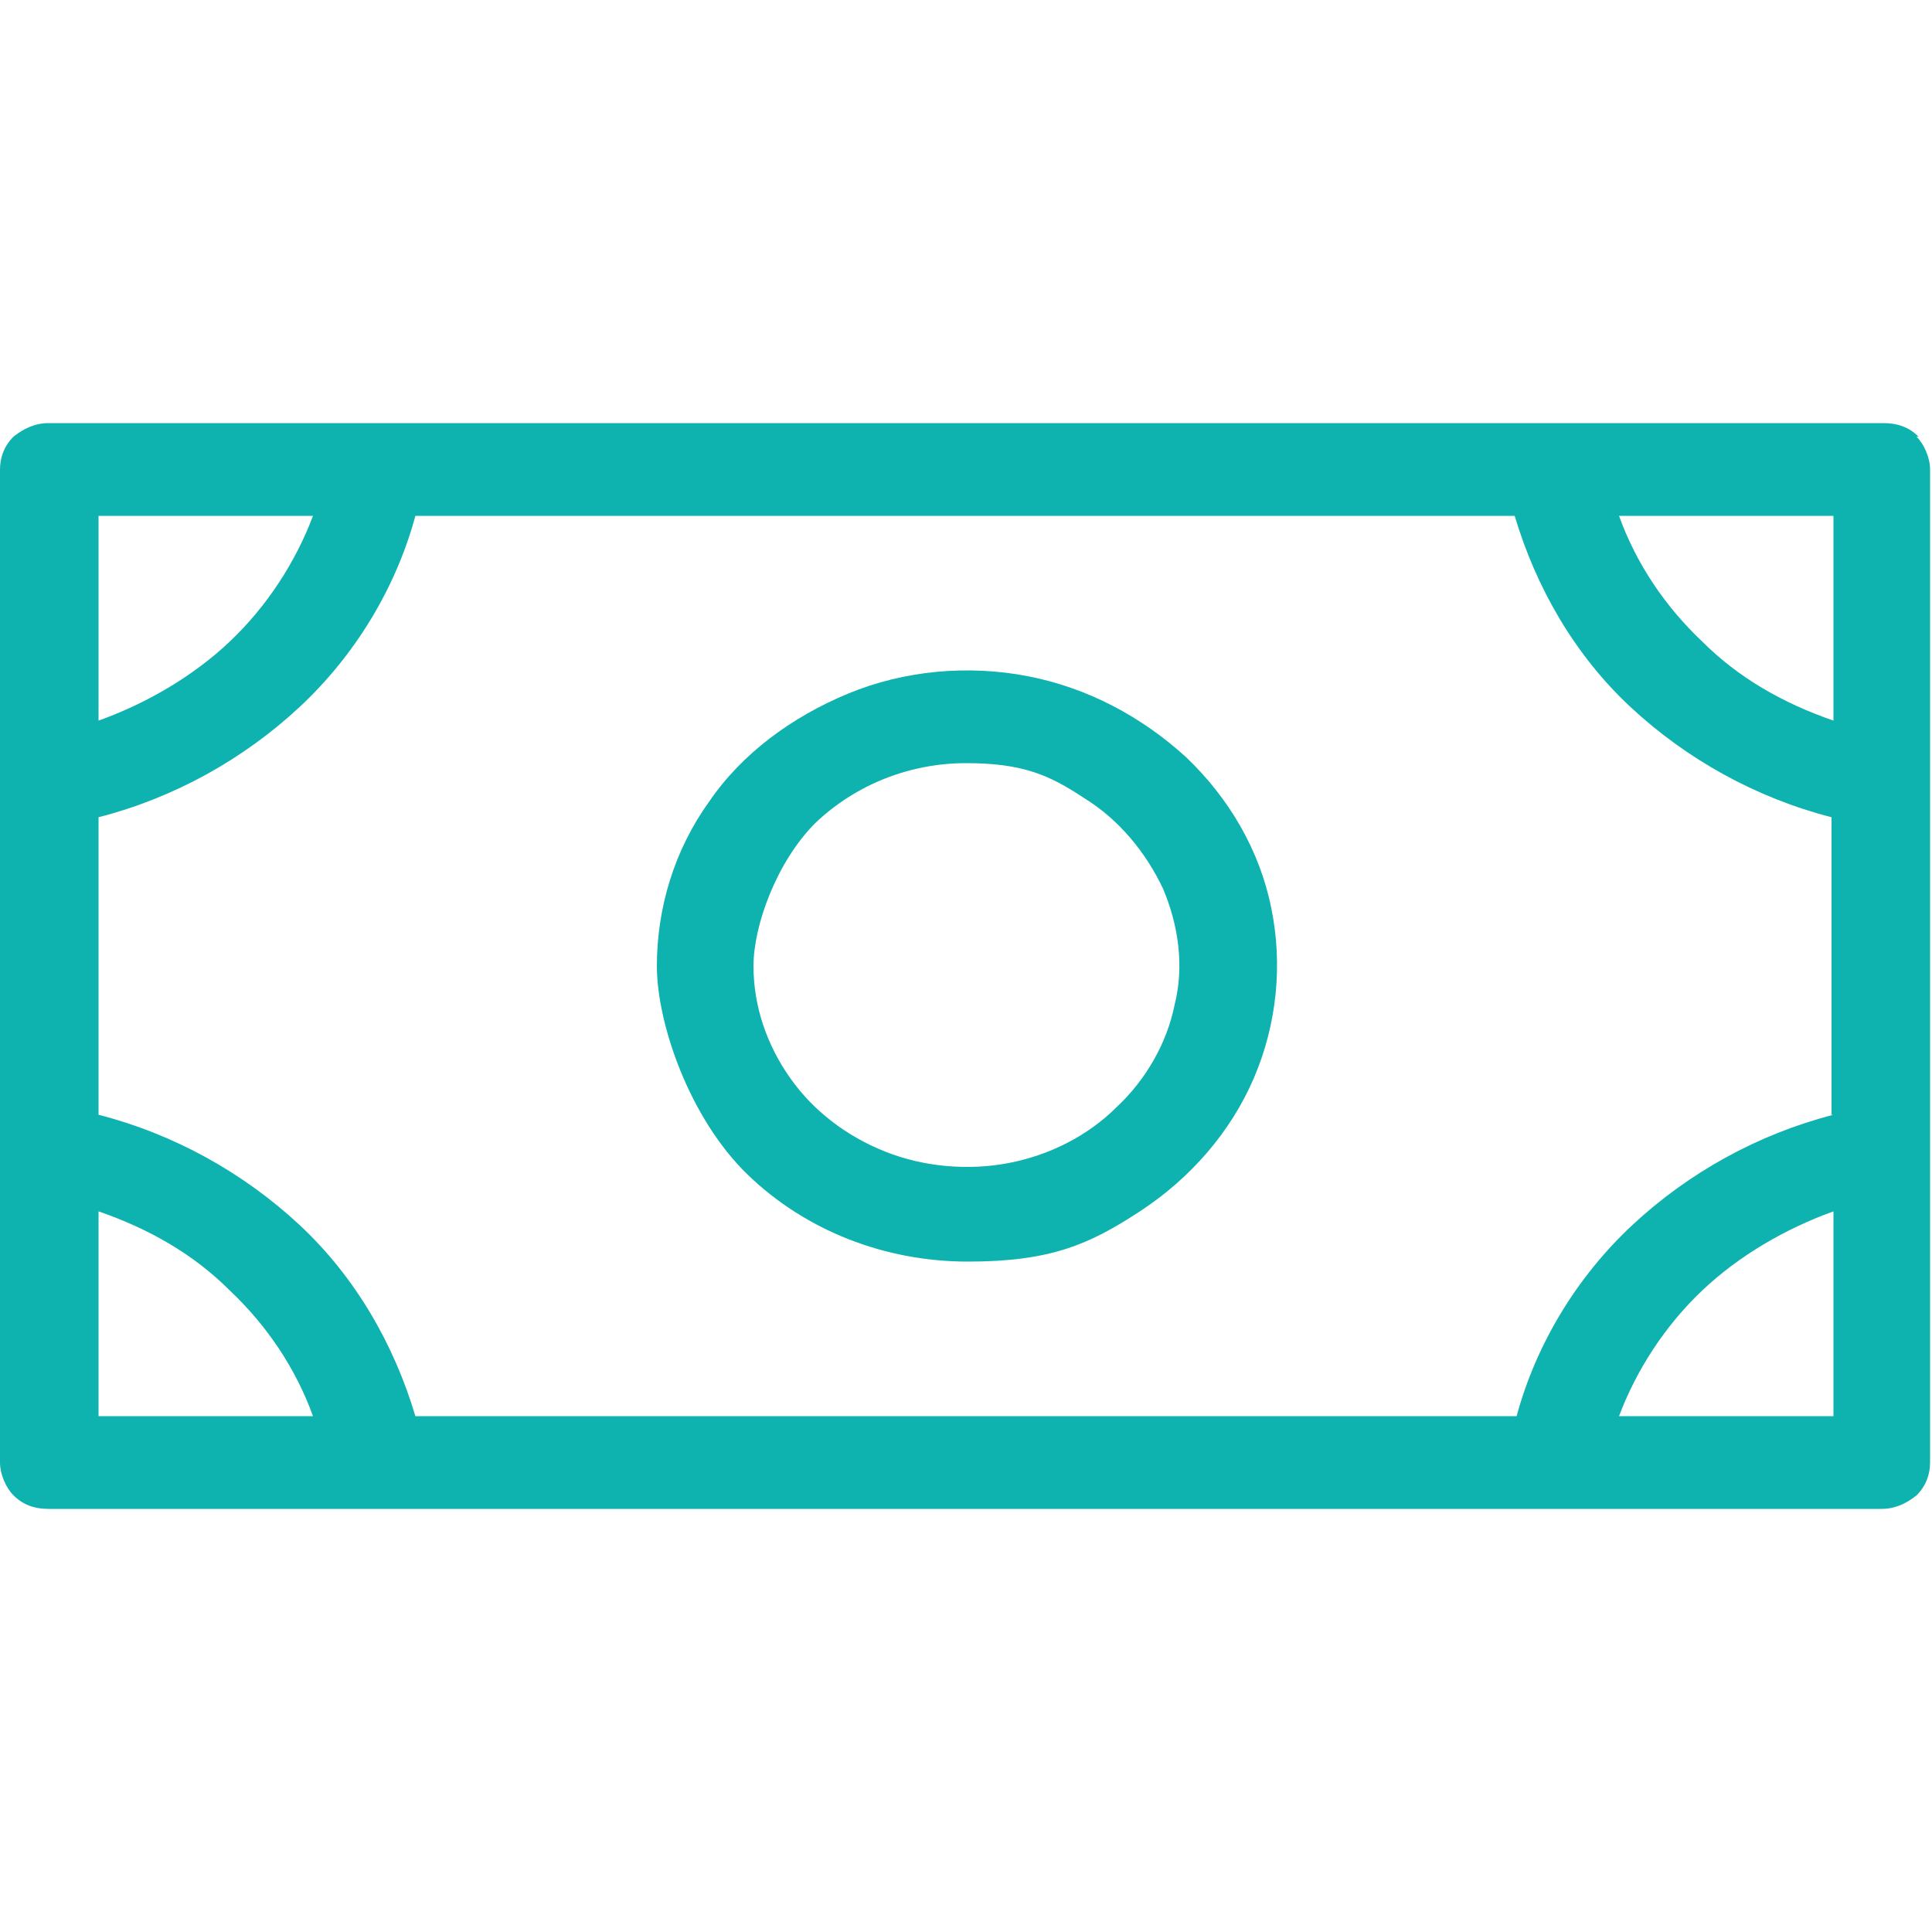
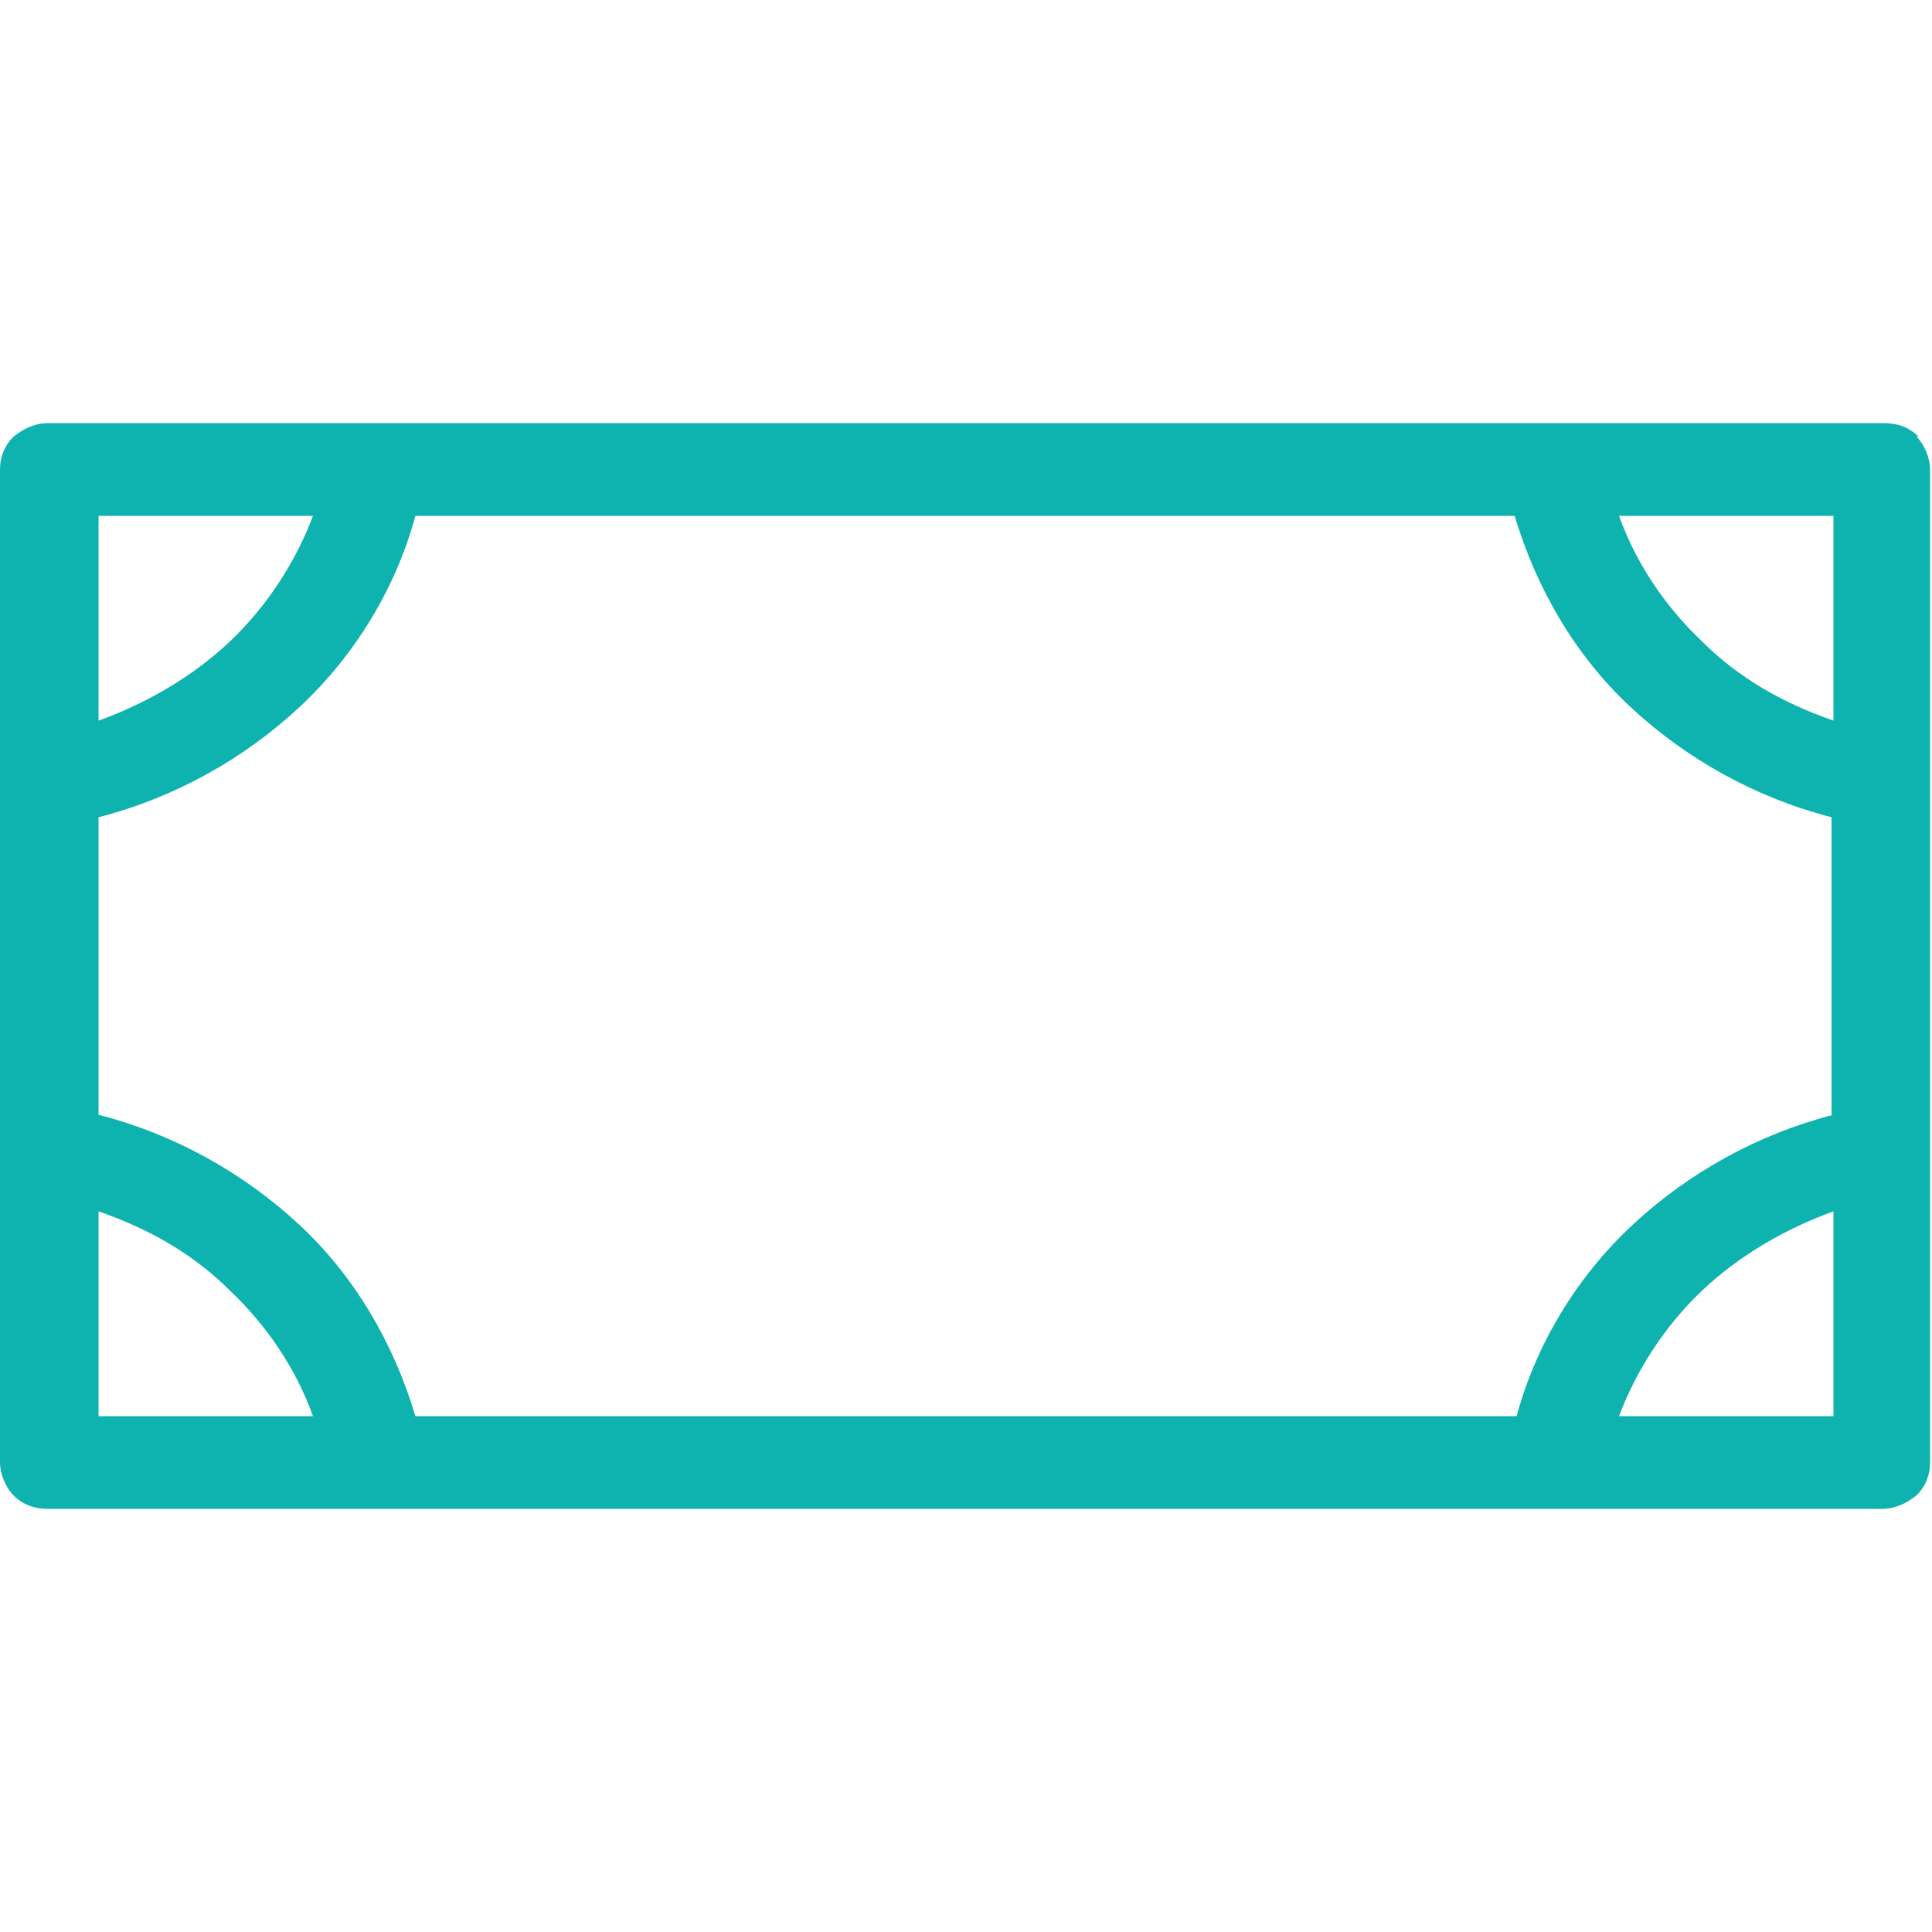
<svg xmlns="http://www.w3.org/2000/svg" id="Camada_1" data-name="Camada 1" viewBox="0 0 100 100">
  <defs>
    <style>      .cls-1 {        fill: #0eb2ae;        stroke-width: 0px;      }    </style>
  </defs>
  <path class="cls-1" d="M99.3,22.6c-.5-.5-1.1-.7-1.8-.7H2.5c-.7,0-1.3.3-1.8.7-.5.5-.7,1.1-.7,1.7v51.4c0,.6.3,1.3.7,1.7.5.5,1.1.7,1.8.7h94.9c.7,0,1.3-.3,1.8-.7.5-.5.7-1.1.7-1.7V24.3c0-.6-.3-1.3-.7-1.7ZM5.1,26.7h11.1c-.9,2.4-2.4,4.7-4.3,6.5-1.9,1.8-4.3,3.2-6.8,4.1v-10.6ZM5.1,73.3v-10.6c2.6.9,4.9,2.2,6.8,4.1,1.9,1.8,3.4,4,4.3,6.5H5.1ZM94.9,73.3h-11.1c.9-2.4,2.4-4.7,4.3-6.5,1.9-1.8,4.3-3.2,6.8-4.1v10.6ZM94.9,57.7c-3.9,1-7.5,3-10.4,5.7s-5,6.2-6,9.9H21.5c-1.1-3.7-3.1-7.2-6-9.9s-6.5-4.7-10.4-5.7v-15.4c3.9-1,7.5-3,10.4-5.7,2.9-2.7,5-6.2,6-9.9h56.9c1.1,3.7,3.1,7.2,6,9.9,2.9,2.7,6.5,4.7,10.4,5.7v15.4ZM94.9,37.3c-2.6-.9-4.9-2.2-6.8-4.1-1.9-1.8-3.4-4-4.3-6.5h11.1v10.6Z" />
-   <path class="cls-1" d="M61.4,39.2c-2.3-2.1-5.1-3.6-8.2-4.2-3.1-.6-6.4-.3-9.3.9-2.9,1.2-5.5,3.1-7.2,5.6-1.8,2.5-2.7,5.5-2.7,8.5s1.7,7.9,4.7,10.8c3,2.9,7.1,4.5,11.4,4.5s6.3-.9,8.9-2.6,4.7-4.1,5.9-6.9c1.2-2.8,1.5-5.9.9-8.8-.6-3-2.2-5.7-4.4-7.8ZM60.8,52c-.4,2-1.5,3.9-3,5.3-1.5,1.5-3.5,2.5-5.6,2.9-2.1.4-4.4.2-6.4-.6-2-.8-3.7-2.1-4.9-3.8-1.2-1.7-1.9-3.7-1.9-5.8s1.2-5.4,3.2-7.4c2.1-2,4.9-3.1,7.8-3.1s4.3.6,6.1,1.8c1.8,1.1,3.2,2.8,4.1,4.7.8,1.9,1.1,4,.6,6Z" />
</svg>